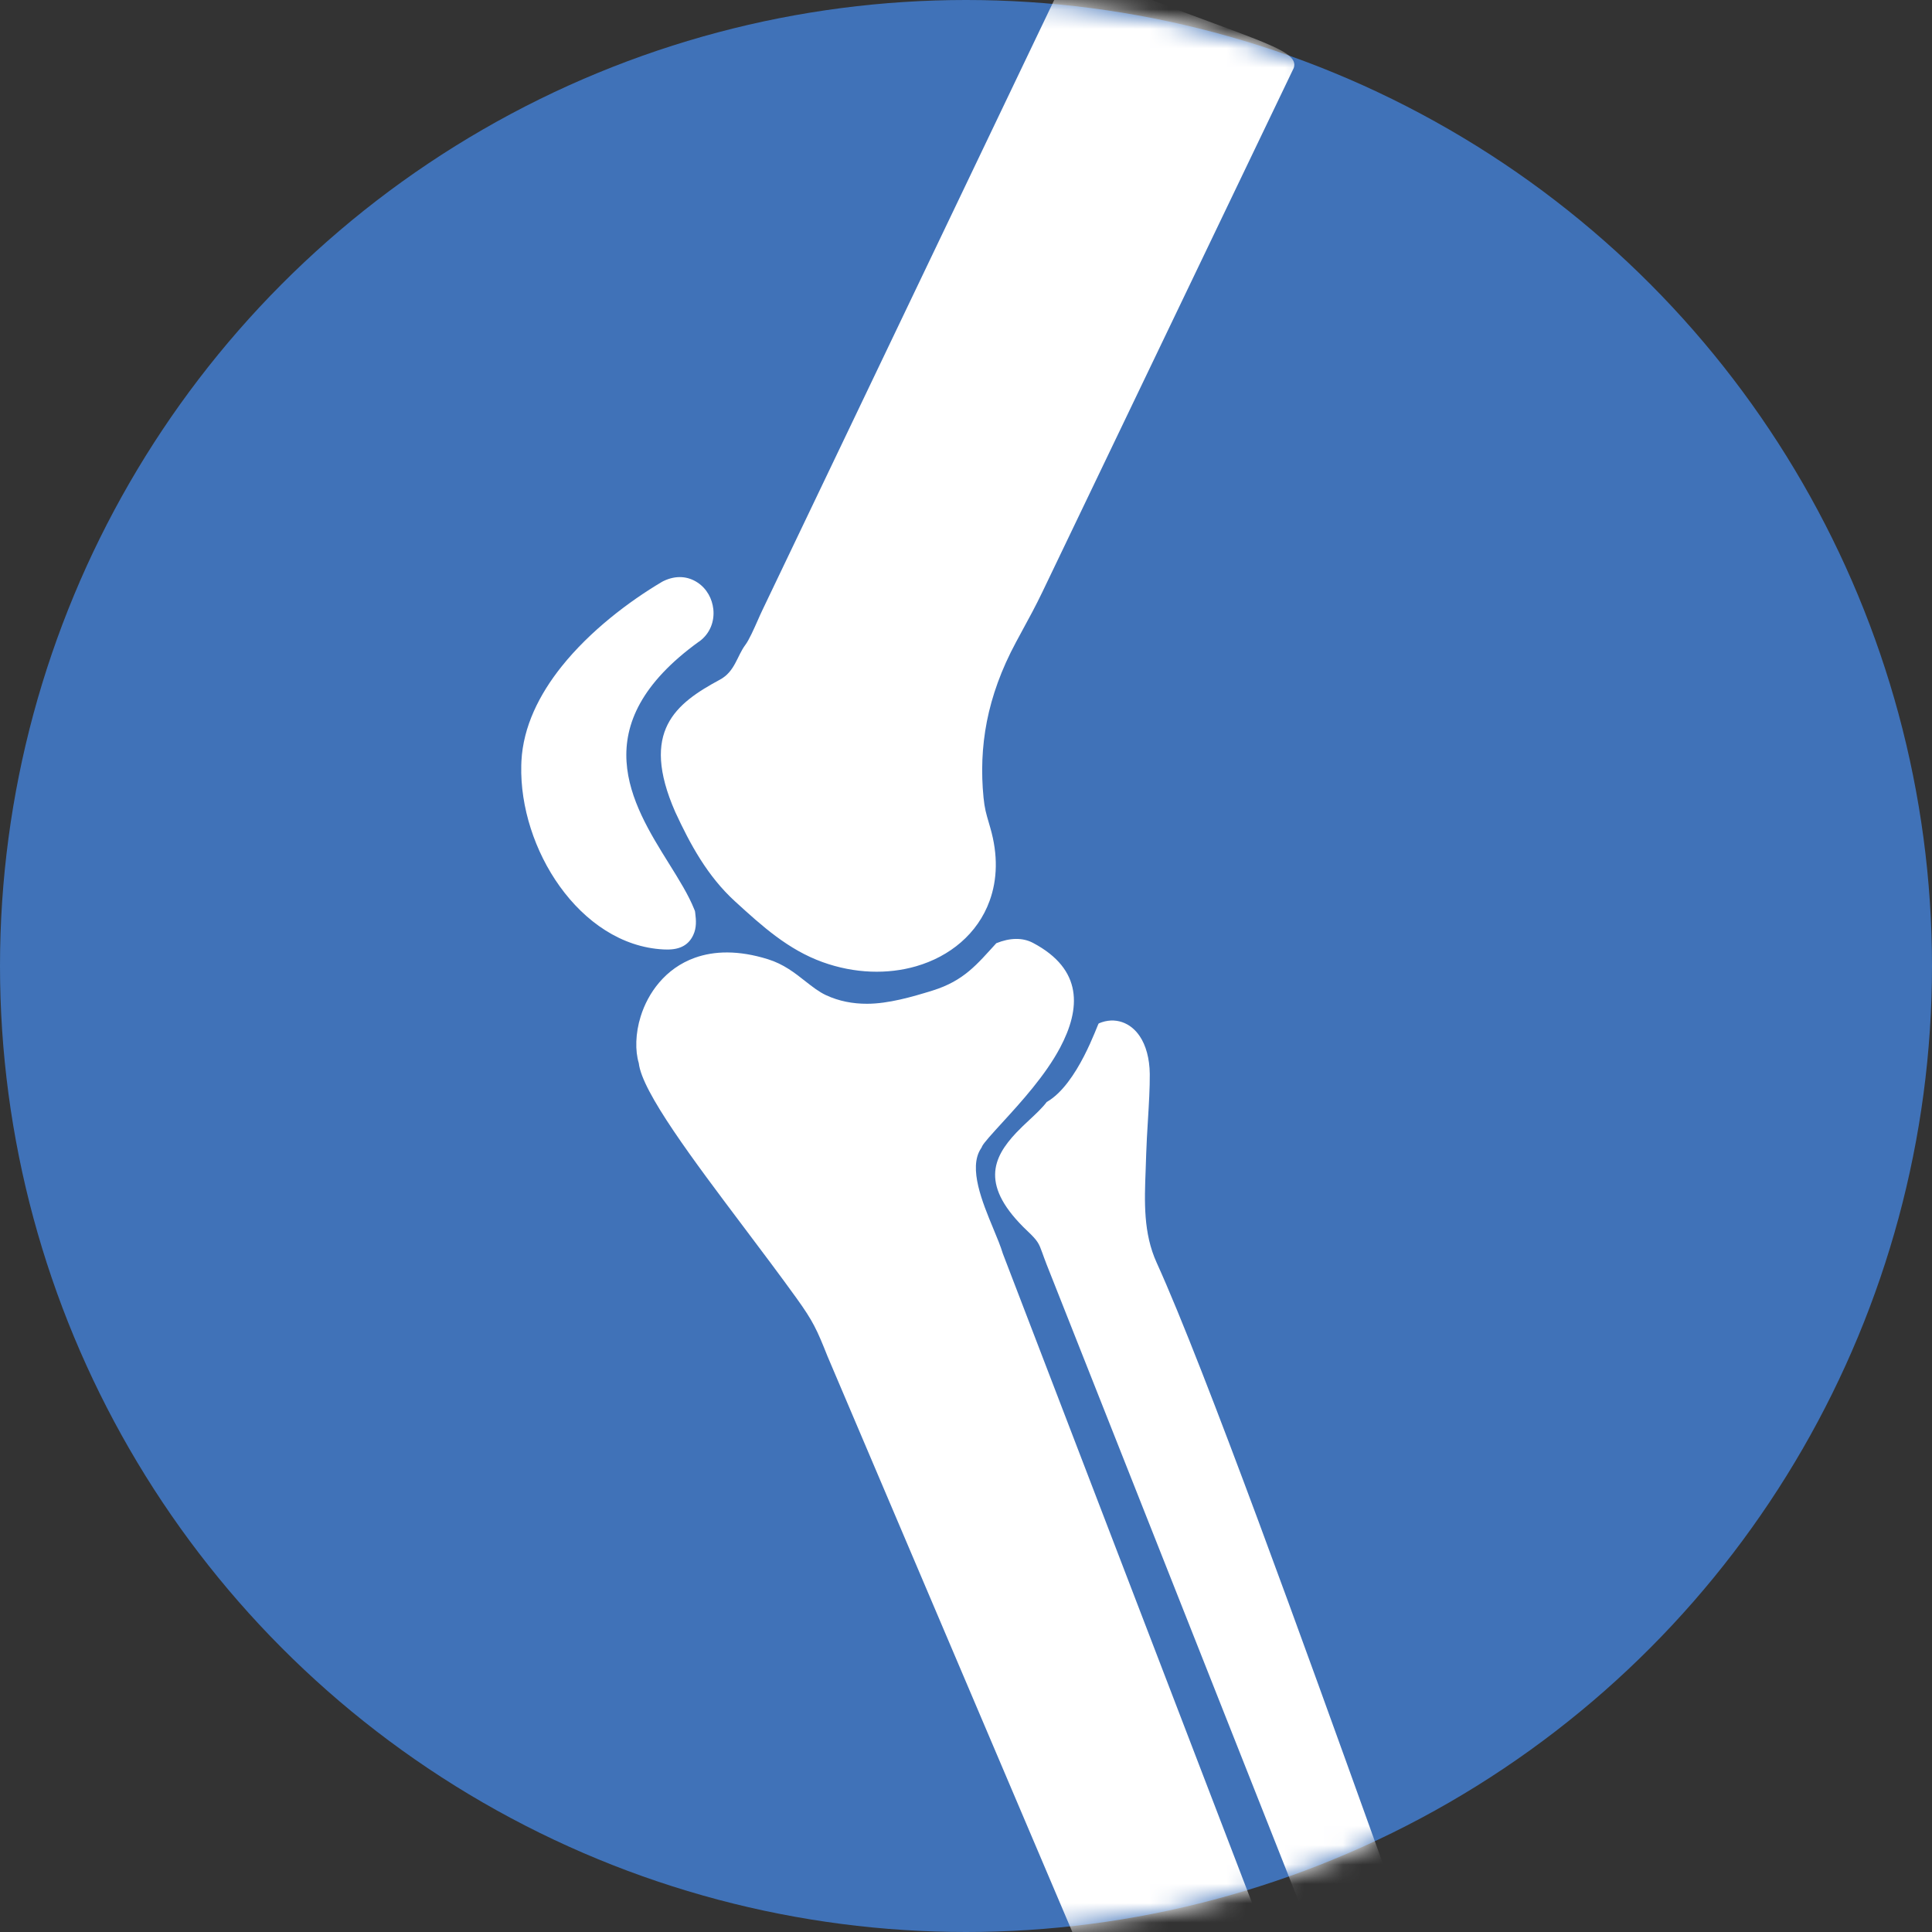
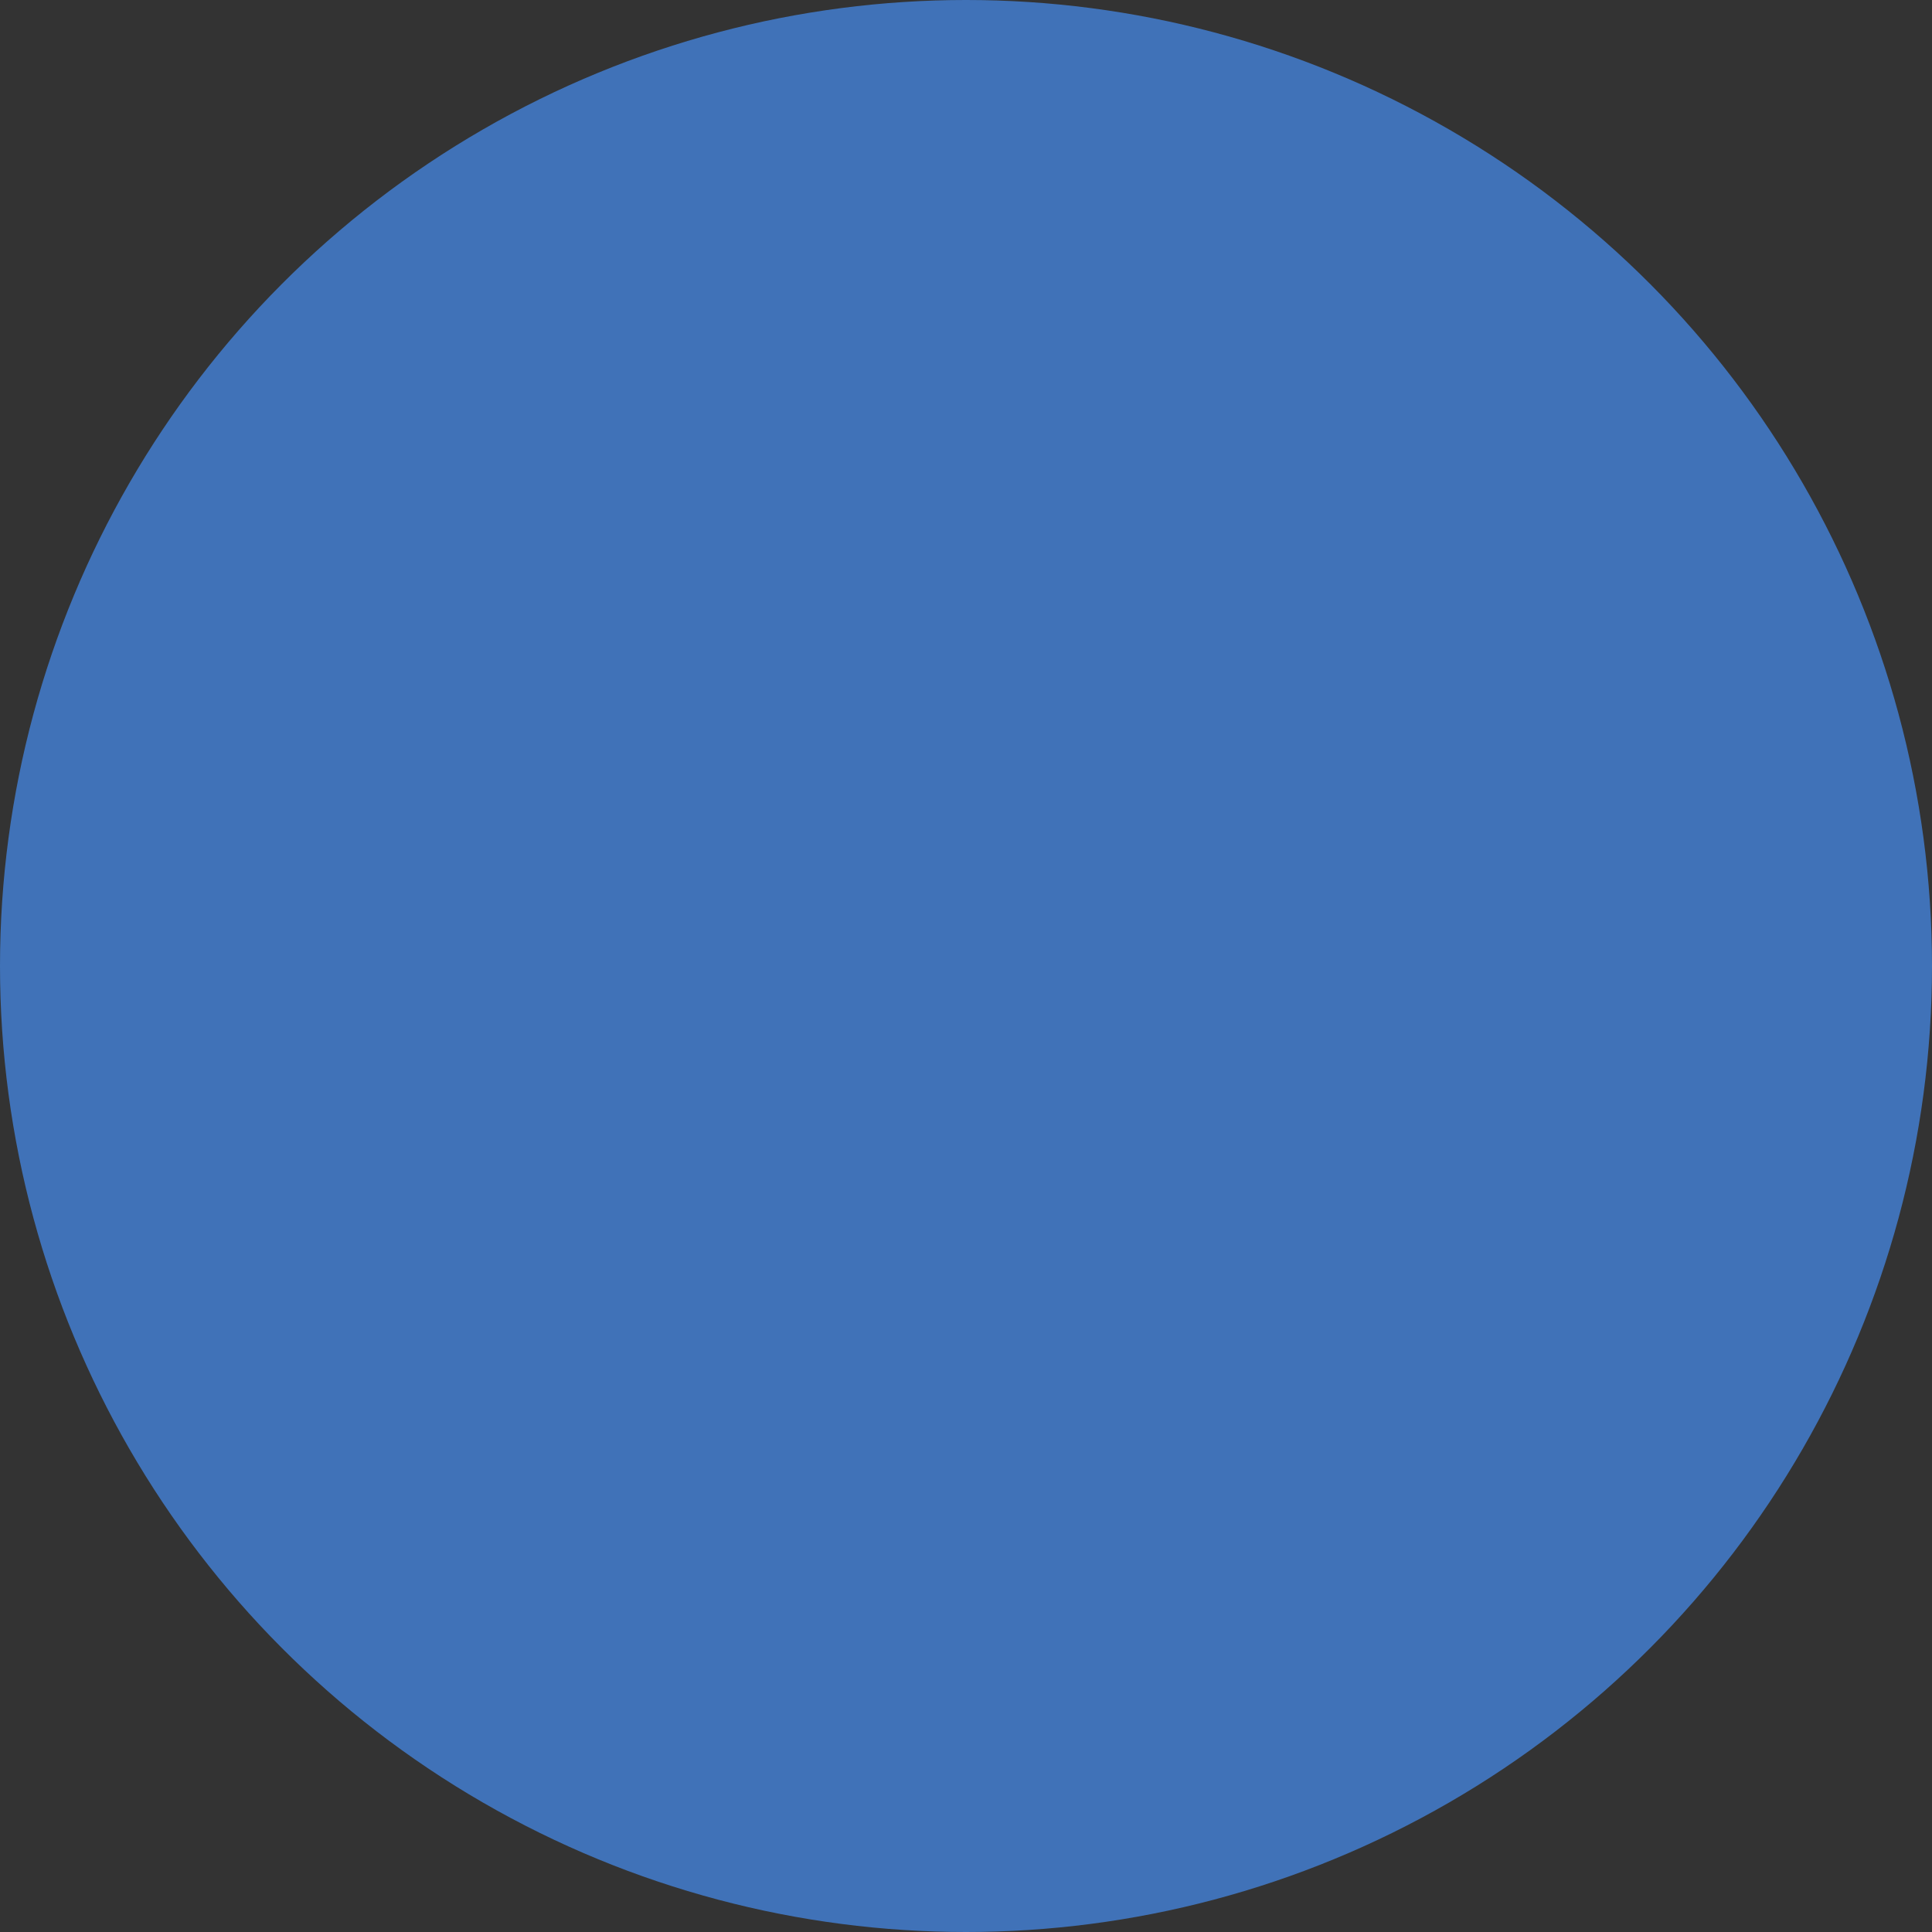
<svg xmlns="http://www.w3.org/2000/svg" width="100" height="100" viewBox="0 0 100 100" fill="none">
  <rect x="0" y="0" width="100" height="100" fill="#333333" stroke="none" />
  <circle cx="50" cy="50" r="50" fill="#4072B8" />
  <mask id="mask0_1951_2011" style="mask-type:alpha" maskUnits="userSpaceOnUse" x="0" y="0" width="100" height="100">
    <circle cx="50" cy="50" r="50" fill="#D9D9D9" />
  </mask>
  <g mask="url(#mask0_1951_2011)">
-     <path d="M36.183 33.206C30.17 37.549 32.711 41.626 34.61 44.674C35.147 45.535 35.638 46.322 35.936 47.07L35.972 47.16L35.986 47.265C36.034 47.639 36.057 48.02 35.886 48.39C35.67 48.861 35.258 49.166 34.483 49.146C34.411 49.144 34.362 49.142 34.334 49.142C32.173 49.03 30.288 47.714 28.968 45.871C27.683 44.082 26.926 41.773 26.981 39.612C26.983 39.517 26.987 39.441 26.989 39.39C27.081 37.612 27.906 35.954 29.069 34.497C30.538 32.658 32.554 31.129 34.27 30.113L34.33 30.081C35.012 29.749 35.628 29.838 36.103 30.151C36.344 30.308 36.537 30.522 36.676 30.765C36.809 30.997 36.892 31.262 36.922 31.532C36.986 32.141 36.769 32.787 36.185 33.21L36.183 33.206ZM55.053 -1.022C55.242 -1.416 55.715 -1.583 56.108 -1.396C64.407 2.014 67.332 2.461 66.964 3.519L53.951 30.646C53.603 31.371 53.265 31.992 52.909 32.644C52.864 32.729 52.818 32.813 52.587 33.24C51.826 34.654 51.343 36.014 51.08 37.344C50.82 38.674 50.78 39.978 50.907 41.279C50.963 41.847 51.044 42.117 51.184 42.593C51.19 42.614 51.17 42.545 51.255 42.839C51.669 44.261 51.617 45.537 51.225 46.619C50.917 47.474 50.4 48.199 49.738 48.774C49.088 49.339 48.297 49.758 47.42 50.013C45.953 50.438 44.243 50.4 42.575 49.798C40.799 49.156 39.467 47.955 38.05 46.66C36.616 45.352 35.724 43.702 34.948 42.022C33.117 37.841 34.97 36.415 37.27 35.175C38.04 34.759 38.151 33.95 38.578 33.381C38.773 33.121 39.016 32.57 39.229 32.091C39.302 31.924 39.372 31.765 39.483 31.534L55.053 -1.02V-1.022ZM70.883 101.382C68.845 101.558 68.383 101.358 68.222 100.948L54.152 65.395V65.391C54.078 65.204 54.009 65.013 53.951 64.85C53.778 64.371 53.728 64.236 53.188 63.725C50.709 61.381 51.379 59.926 52.605 58.625C52.826 58.393 53.054 58.178 53.285 57.963C53.615 57.655 53.947 57.347 54.178 57.039C55.792 56.12 56.806 53.001 56.872 52.971C57.295 52.79 57.707 52.778 58.085 52.907C58.447 53.033 58.755 53.281 58.991 53.631C59.311 54.102 59.504 54.788 59.512 55.593C59.518 56.295 59.468 57.134 59.417 57.973C59.379 58.602 59.341 59.228 59.327 59.721C59.319 60.025 59.309 60.291 59.299 60.556C59.236 62.19 59.172 63.825 59.87 65.359C62.359 70.837 67.698 85.675 71.016 94.898C71.767 96.99 72.412 98.775 72.984 100.344C73.133 100.755 72.921 101.211 70.881 101.374L70.883 101.382ZM61.015 101.397C56.56 101.576 56.094 101.387 55.922 100.984L42.837 70.213C42.559 69.517 42.37 69.053 42.145 68.626C41.925 68.204 41.66 67.795 41.227 67.193C40.404 66.049 39.465 64.803 38.527 63.556C35.877 60.037 33.226 56.516 33.063 55.025C32.87 54.387 32.886 53.49 33.161 52.611C33.35 52.003 33.666 51.386 34.123 50.852C34.59 50.305 35.199 49.848 35.968 49.573C36.964 49.217 38.217 49.172 39.752 49.651C40.559 49.903 41.125 50.347 41.684 50.788C42.034 51.062 42.38 51.335 42.75 51.508C43.428 51.824 44.147 51.957 44.883 51.955C45.983 51.953 47.203 51.601 48.263 51.273C49.903 50.764 50.577 49.903 51.569 48.82C52.265 48.539 52.923 48.516 53.468 48.804C56.065 50.178 55.937 52.214 54.872 54.224C54.108 55.665 52.846 57.047 51.891 58.091C51.341 58.693 50.905 59.17 50.83 59.341L50.804 59.401L50.768 59.456C50.114 60.462 50.85 62.236 51.412 63.59C51.613 64.073 51.794 64.51 51.909 64.892L65.526 100.37C65.683 100.777 65.479 101.236 61.017 101.397H61.015Z" fill="white" />
-   </g>
+     </g>
</svg>